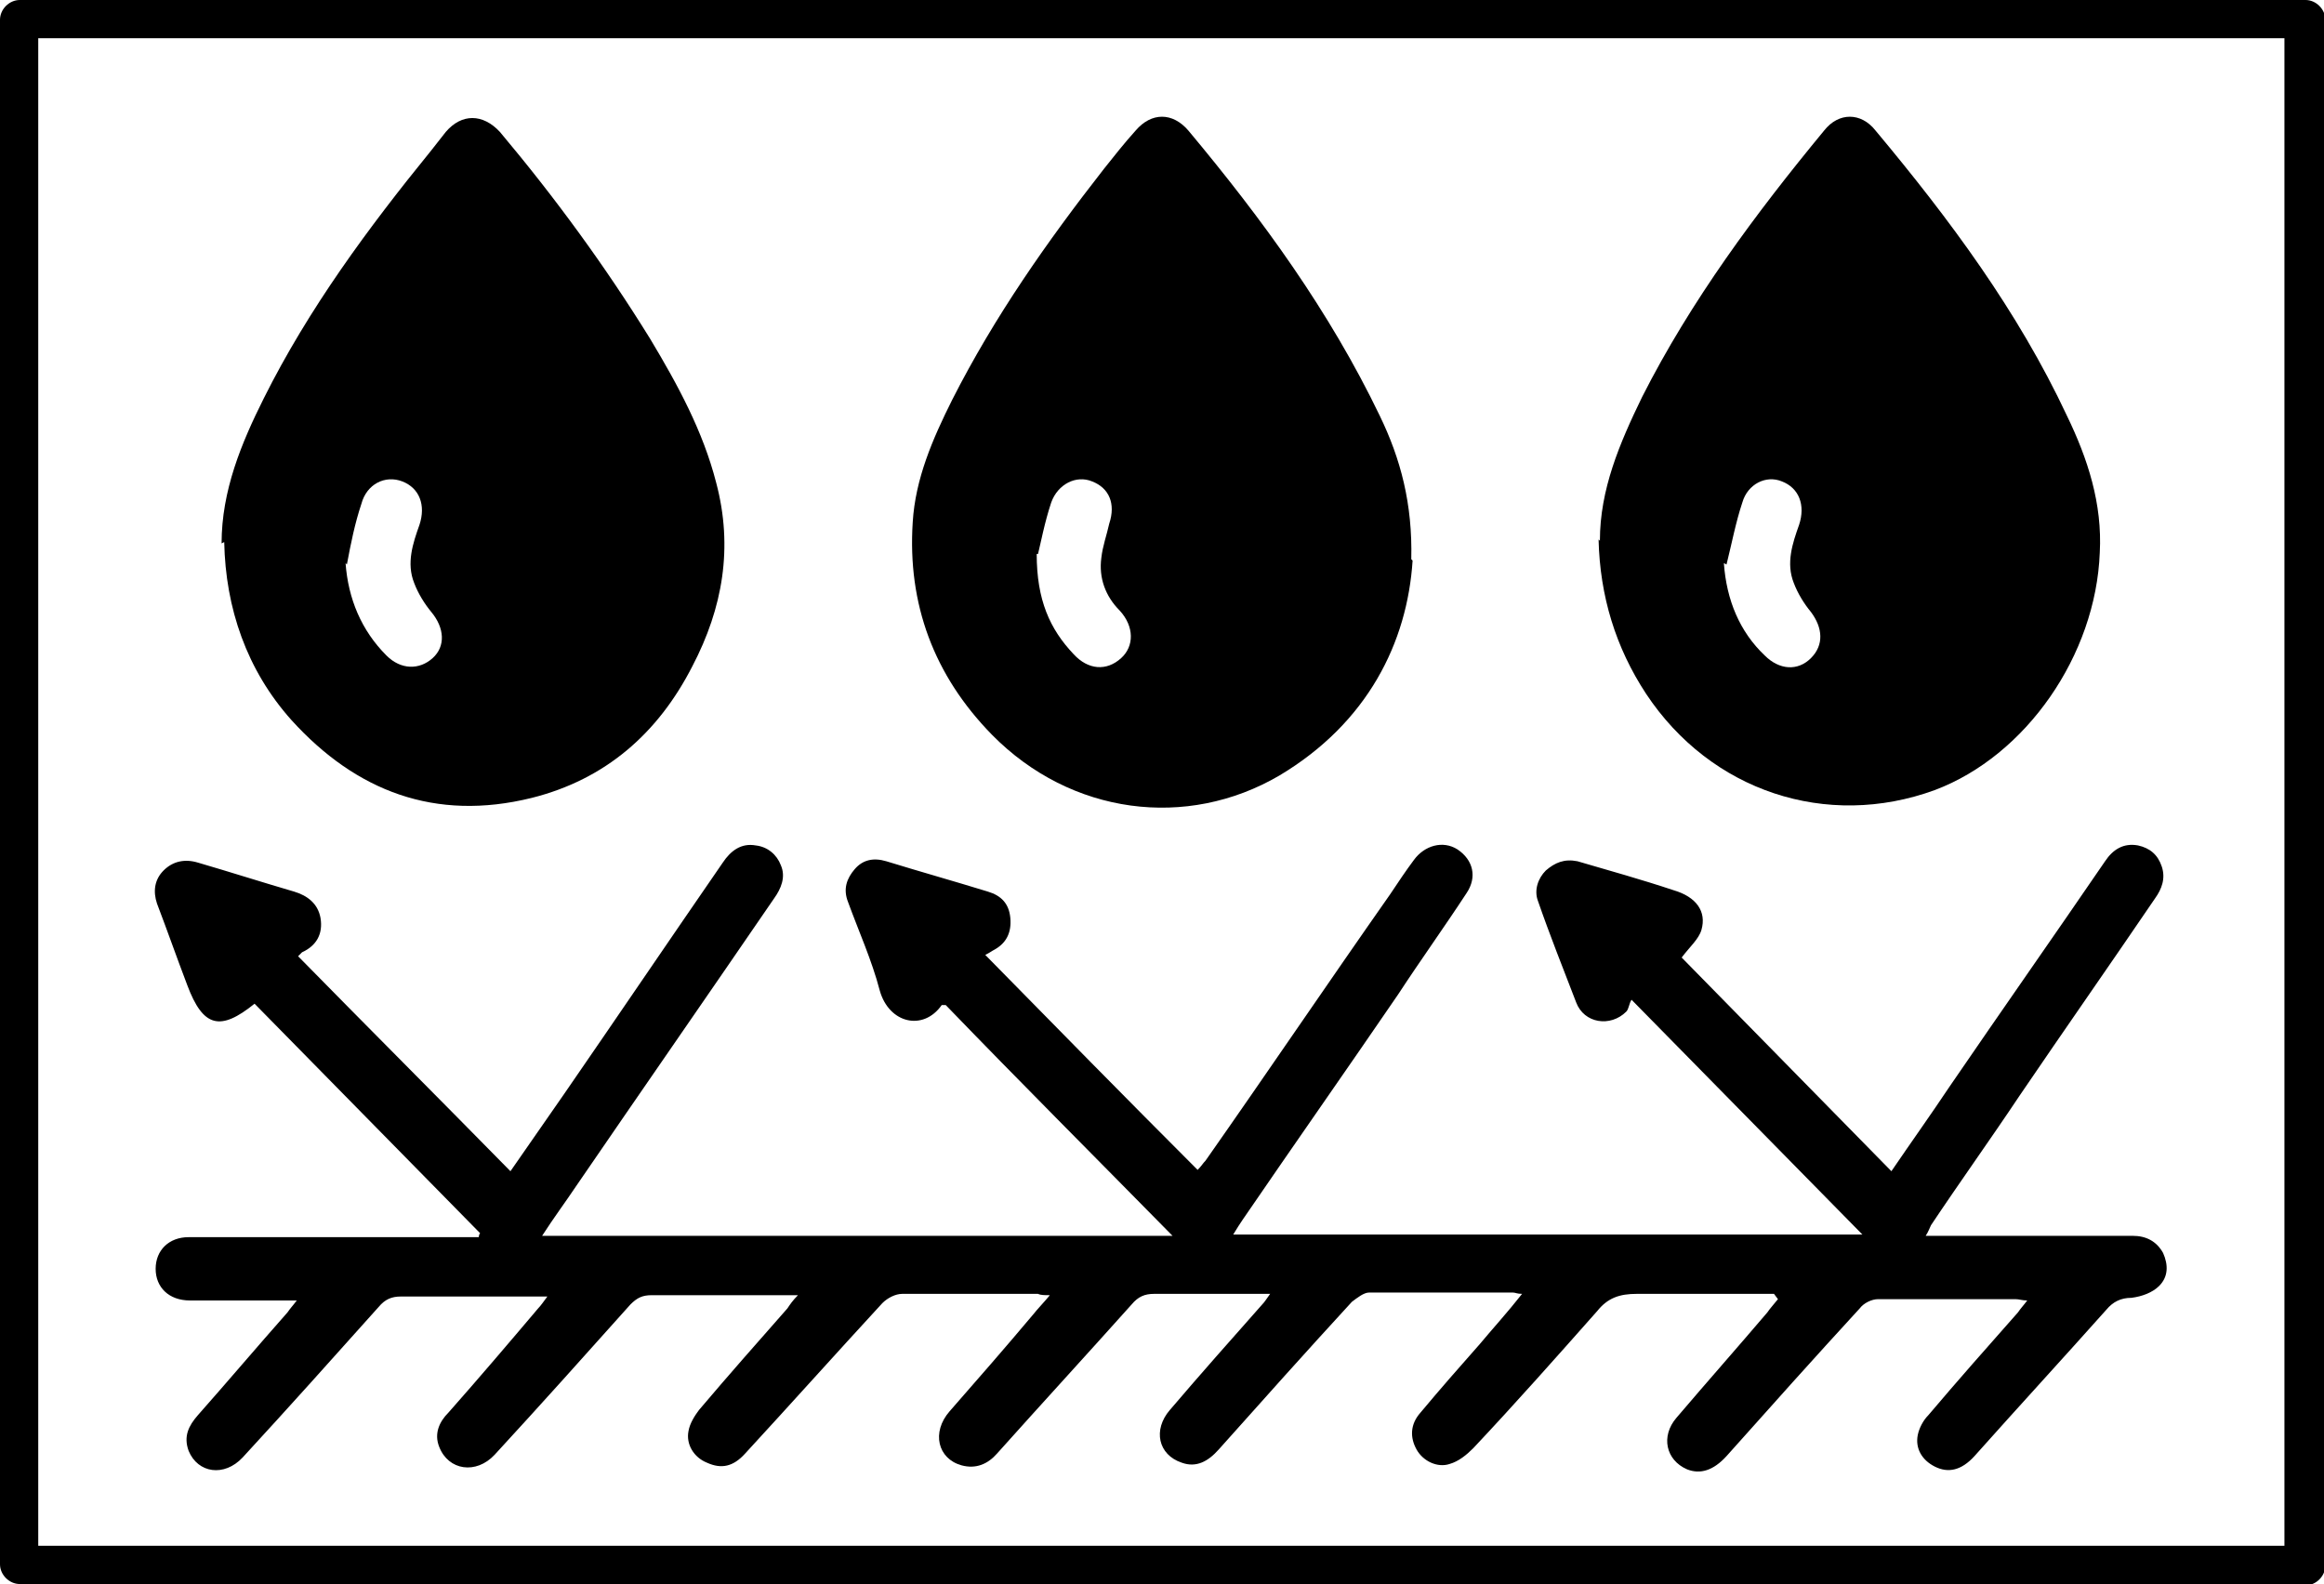
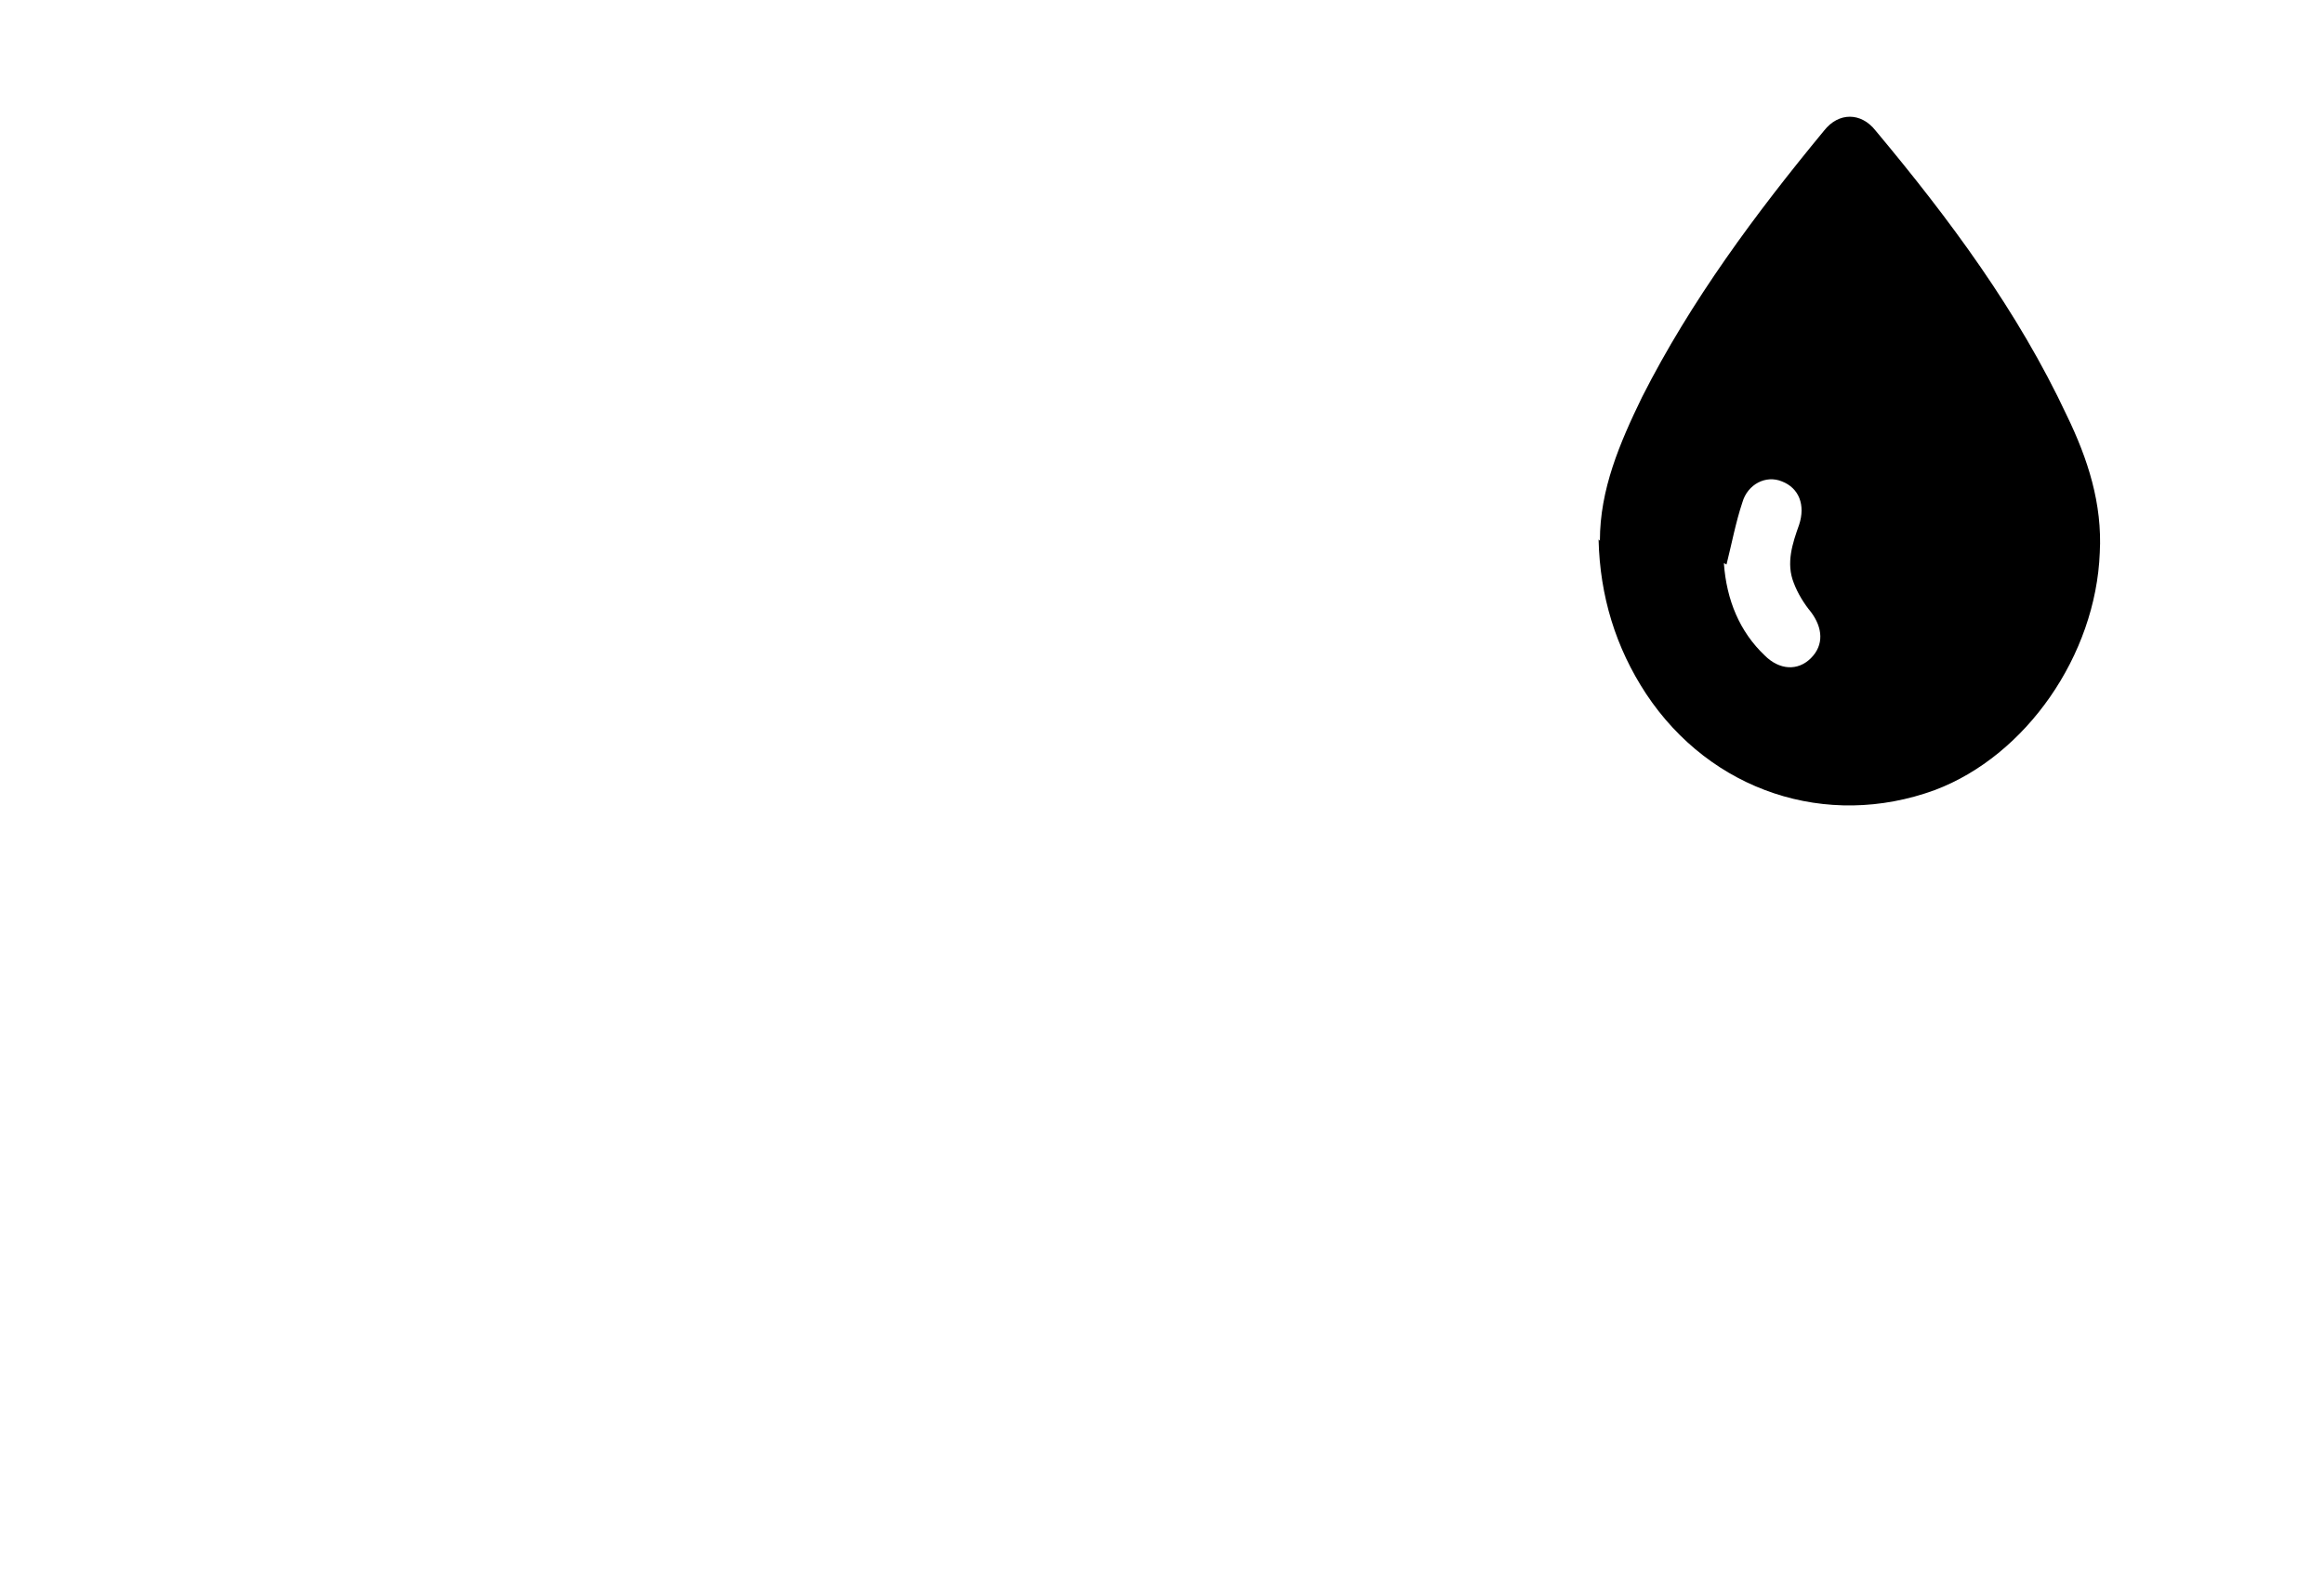
<svg xmlns="http://www.w3.org/2000/svg" version="1.1" viewBox="0 0 176.2 120.1">
  <g>
    <g id="Capa_1">
      <g>
-         <path d="M134.5,98.1c-3.6,0-7,0-10.4,0-1.3,0-2.2.3-3,1.3-3.1,3.5-6.2,7-9.4,10.4-.5.5-1.1,1-1.8,1.2-.9.3-2-.2-2.5-1.1-.5-.9-.5-1.9.3-2.8,1.5-1.8,3-3.5,4.5-5.2,1-1.2,2.1-2.4,3.2-3.8-.4,0-.5-.1-.7-.1-3.6,0-7.2,0-10.9,0-.4,0-.9.4-1.3.7-3.4,3.7-6.8,7.5-10.1,11.2-.8.9-1.7,1.4-2.8,1-1.8-.6-2.2-2.5-.9-4,2.3-2.7,4.7-5.4,7-8,.2-.2.3-.4.6-.8-.5,0-.8,0-1.1,0-2.6,0-5.1,0-7.7,0-.7,0-1.2.2-1.7.8-3.4,3.8-6.8,7.5-10.2,11.3-.7.8-1.6,1.2-2.7.9-1.8-.5-2.3-2.5-.9-4.1,2.1-2.4,4.2-4.8,6.3-7.3.4-.5.8-.9,1.3-1.5-.4,0-.7,0-.9-.1-3.4,0-6.9,0-10.3,0-.5,0-1.1.3-1.5.7-3.5,3.8-6.9,7.6-10.4,11.4-.9,1-1.8,1.2-2.9.7-1-.4-1.6-1.4-1.4-2.4.1-.6.5-1.2.8-1.6,2.2-2.6,4.5-5.2,6.7-7.7.2-.3.4-.6.8-1-.5,0-.8,0-1,0-3.4,0-6.8,0-10.1,0-.7,0-1.1.2-1.6.7-3.4,3.8-6.8,7.6-10.3,11.4-1.4,1.5-3.5,1.2-4.2-.6-.4-1,0-1.9.7-2.6,2.3-2.6,4.6-5.3,6.8-7.9.2-.2.4-.5.7-.9-.5,0-.8,0-1.1,0-3.3,0-6.7,0-10,0-.7,0-1.2.2-1.7.8-3.4,3.8-6.8,7.6-10.3,11.4-1.4,1.5-3.4,1.2-4.1-.5-.4-1.1,0-1.9.7-2.7,2.3-2.6,4.5-5.2,6.8-7.8.2-.3.4-.5.7-.9-.4,0-.7,0-1,0-2.4,0-4.8,0-7.1,0-1.6,0-2.6-1-2.6-2.4,0-1.4,1-2.4,2.5-2.4,7,0,13.9,0,20.9,0,.4,0,.7,0,1.1,0,0,0,0-.2.1-.3-5.7-5.8-11.4-11.6-17.1-17.4-2.6,2.1-3.9,1.8-5.1-1.4-.8-2.1-1.5-4.1-2.3-6.2-.3-.9-.2-1.8.5-2.5.7-.7,1.6-.9,2.6-.6,2.4.7,4.9,1.5,7.3,2.2,1,.3,1.8.9,2,2,.2,1.2-.3,2.1-1.4,2.6,0,0-.1.1-.3.3,5.3,5.4,10.7,10.8,16.1,16.3,1.4-2,2.7-3.9,4.1-5.9,4-5.8,8-11.7,12-17.5.6-.9,1.4-1.5,2.5-1.3.9.1,1.6.7,1.9,1.5.4.9,0,1.8-.5,2.5-5,7.3-10,14.5-15,21.8-.8,1.2-1.7,2.4-2.6,3.8h47.8c-5.9-6-11.6-11.7-17.2-17.5-.2,0-.3,0-.3,0-1.4,2-4,1.4-4.7-1.1-.6-2.3-1.6-4.5-2.4-6.7-.4-1-.1-1.8.5-2.5.6-.7,1.4-.9,2.4-.6,2.6.8,5.1,1.5,7.7,2.3,1,.3,1.6.9,1.7,2,.1,1.1-.3,1.9-1.2,2.4-.2.1-.3.2-.7.4,5.4,5.5,10.7,10.9,16.1,16.3.3-.3.4-.5.6-.7,4.7-6.7,9.3-13.5,14-20.2.6-.9,1.2-1.8,1.8-2.6.8-1.1,2.2-1.5,3.3-.8,1.2.8,1.5,2.1.7,3.3-1.7,2.6-3.5,5.1-5.2,7.7-3.9,5.7-7.9,11.4-11.8,17.1-.2.3-.4.6-.7,1.1h47.7c-5.8-5.9-11.5-11.7-17.5-17.8-.2.3-.2.7-.4.9-1.2,1.2-3.2.9-3.8-.7-1-2.6-2-5.1-2.9-7.7-.3-.8,0-1.7.6-2.3.7-.6,1.4-.9,2.4-.7,2.4.7,4.9,1.4,7.3,2.2,1.7.5,2.5,1.6,2.1,3-.2.7-.9,1.3-1.5,2.1,5.2,5.3,10.5,10.7,15.9,16.2,1.5-2.2,3-4.3,4.4-6.4,3.9-5.7,7.9-11.4,11.8-17.1.6-.9,1.4-1.4,2.5-1.2.9.2,1.5.7,1.8,1.6.3.9,0,1.7-.5,2.4-3.4,5-6.9,10-10.3,15-2.2,3.3-4.5,6.5-6.7,9.8-.1.2-.2.5-.4.8.7,0,1.3,0,1.9,0,4.6,0,9.2,0,13.8,0,1,0,1.8.4,2.3,1.3.4.9.4,1.8-.3,2.5-.5.5-1.3.8-2.1.9-.8,0-1.4.3-1.9.9-3.3,3.7-6.7,7.4-10,11.1-1,1.1-2,1.3-3,.8-1-.5-1.5-1.4-1.3-2.4.1-.5.4-1.1.8-1.5,2.2-2.6,4.5-5.2,6.8-7.8.2-.3.4-.5.7-.9-.4,0-.6-.1-.9-.1-3.5,0-7,0-10.4,0-.5,0-1.1.3-1.4.7-3.4,3.7-6.8,7.5-10.1,11.2-1,1.1-2,1.4-3,1-1.6-.7-2-2.5-.8-3.9,2.3-2.7,4.6-5.3,6.9-8,.2-.3.4-.5.8-1Z" />
-         <path d="M107.1,42.5c-.4,6.2-3.4,12.3-10.1,16.3-7,4.1-15.8,3-21.8-3.1-4.4-4.5-6.4-9.9-6-16.1.2-3.3,1.5-6.3,3-9.3,3.2-6.3,7.2-12,11.5-17.5.8-1,1.5-1.9,2.4-2.9,1.2-1.4,2.8-1.4,4,0,5.6,6.7,10.7,13.7,14.5,21.6,1.6,3.3,2.5,6.7,2.4,10.9ZM78.6,42c0,3.5,1,5.7,2.8,7.6,1.1,1.2,2.5,1.3,3.6.3,1-.9,1-2.4-.1-3.6-1.1-1.1-1.6-2.5-1.4-4,.1-.9.4-1.7.6-2.6.5-1.5,0-2.7-1.3-3.2-1.2-.5-2.6.2-3.1,1.6-.5,1.5-.8,3.1-1,3.9Z" />
-         <path d="M16.8,41.2c0-4,1.5-7.6,3.2-11,3.4-6.8,7.9-12.9,12.7-18.8.4-.5.7-.9,1.1-1.4,1.2-1.4,2.8-1.4,4.1,0,4.2,5,8,10.2,11.4,15.7,2.1,3.5,4,7,5,10.9,1.3,4.9.5,9.5-1.8,13.9-2.6,5.1-6.6,8.6-12.2,10-7.3,1.8-13.3-.5-18.2-5.9-3.4-3.8-5-8.5-5.1-13.5ZM26.2,42.7c.2,2.7,1.2,5.1,3.1,7,1.1,1.1,2.5,1.1,3.5.2,1-.9.9-2.3-.1-3.5-.5-.6-1-1.4-1.3-2.2-.6-1.5-.1-3,.4-4.4.5-1.5,0-2.8-1.3-3.3-1.3-.5-2.7.2-3.1,1.7-.5,1.5-.8,3-1.1,4.6Z" />
        <path d="M121.3,41c0-3.9,1.5-7.4,3.2-10.9,3.7-7.3,8.6-13.9,13.8-20.2,1.1-1.4,2.8-1.4,3.9,0,5.6,6.7,10.8,13.7,14.5,21.6,1.6,3.3,2.7,6.7,2.5,10.4-.3,7.8-5.6,15.4-12.5,18-8.2,3-17,.1-21.9-7.3-2.3-3.5-3.5-7.4-3.6-11.7ZM130.7,42.7c.2,2.8,1.2,5.2,3.1,7,1.1,1.1,2.5,1.2,3.5.2,1-1,.9-2.3,0-3.5-.5-.6-1-1.4-1.3-2.2-.6-1.5-.1-3,.4-4.4.5-1.5,0-2.8-1.3-3.3-1.2-.5-2.6.2-3,1.6-.5,1.5-.8,3.1-1.2,4.7Z" />
      </g>
-       <path d="M174.8,120.1H1.5C.7,120.1,0,119.4,0,118.6V1.5C0,.7.7,0,1.5,0h173.3c.8,0,1.5.7,1.5,1.5v117.2c0,.8-.7,1.5-1.5,1.5ZM2.9,117.2h170.3V2.9H2.9v114.2Z" />
    </g>
  </g>
</svg>